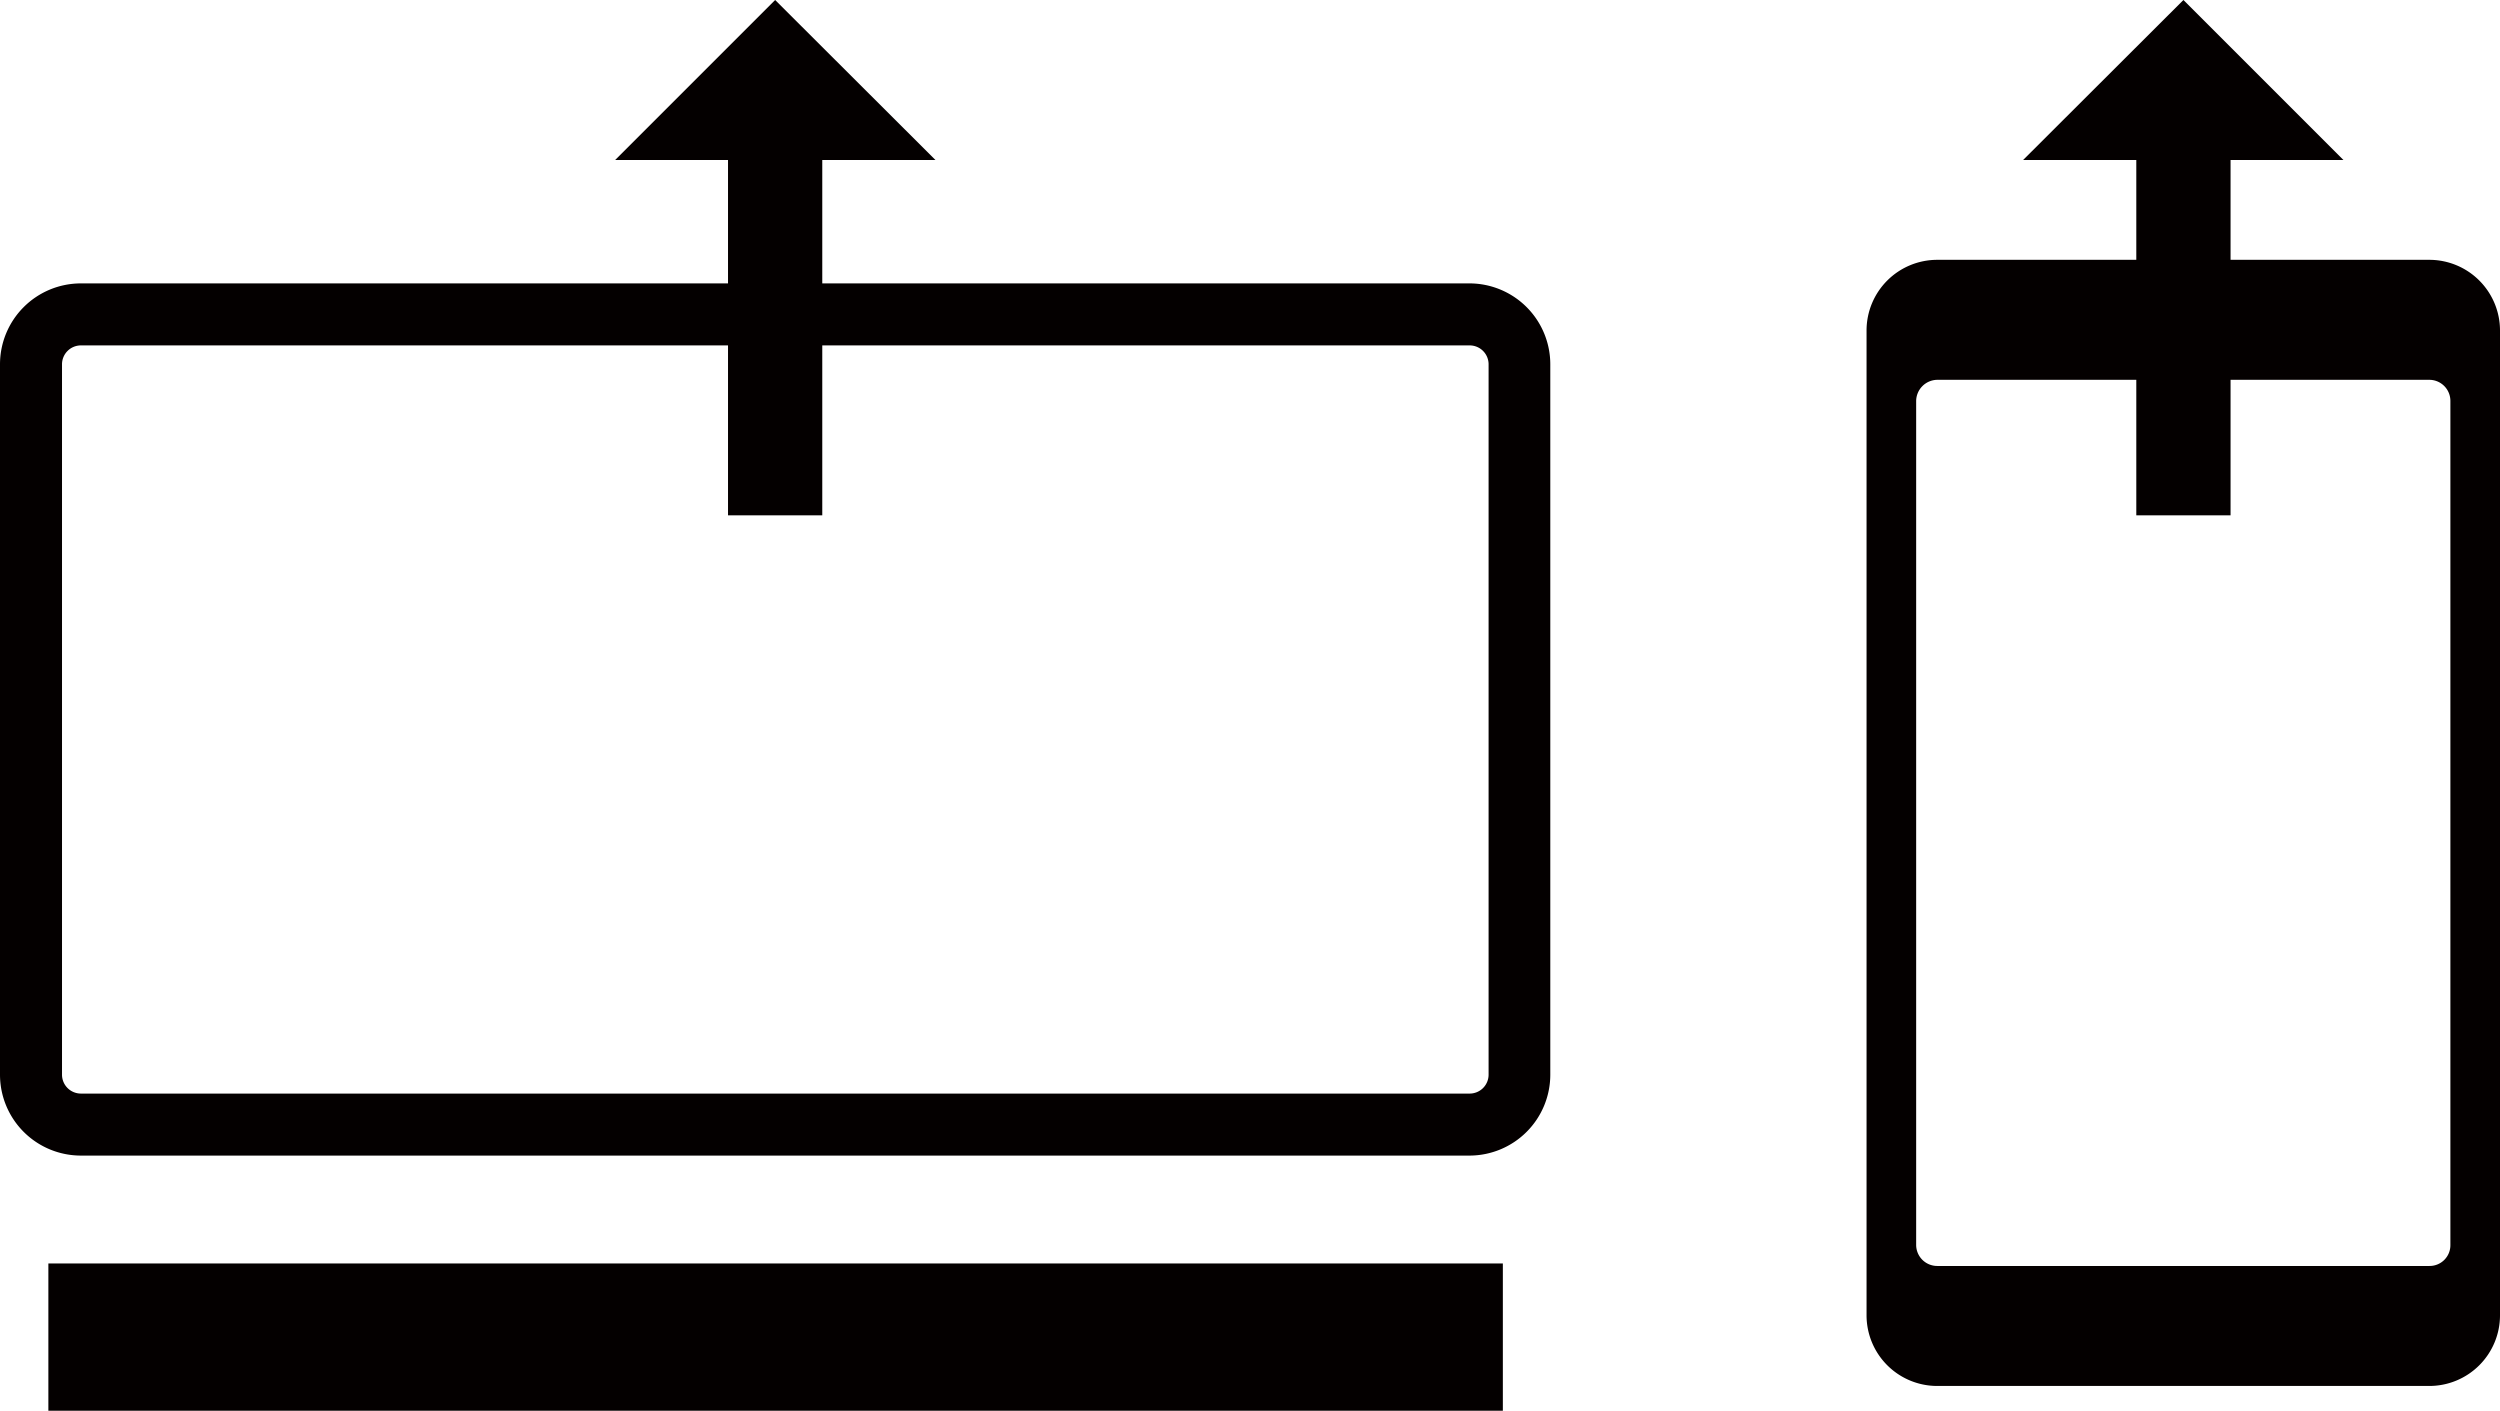
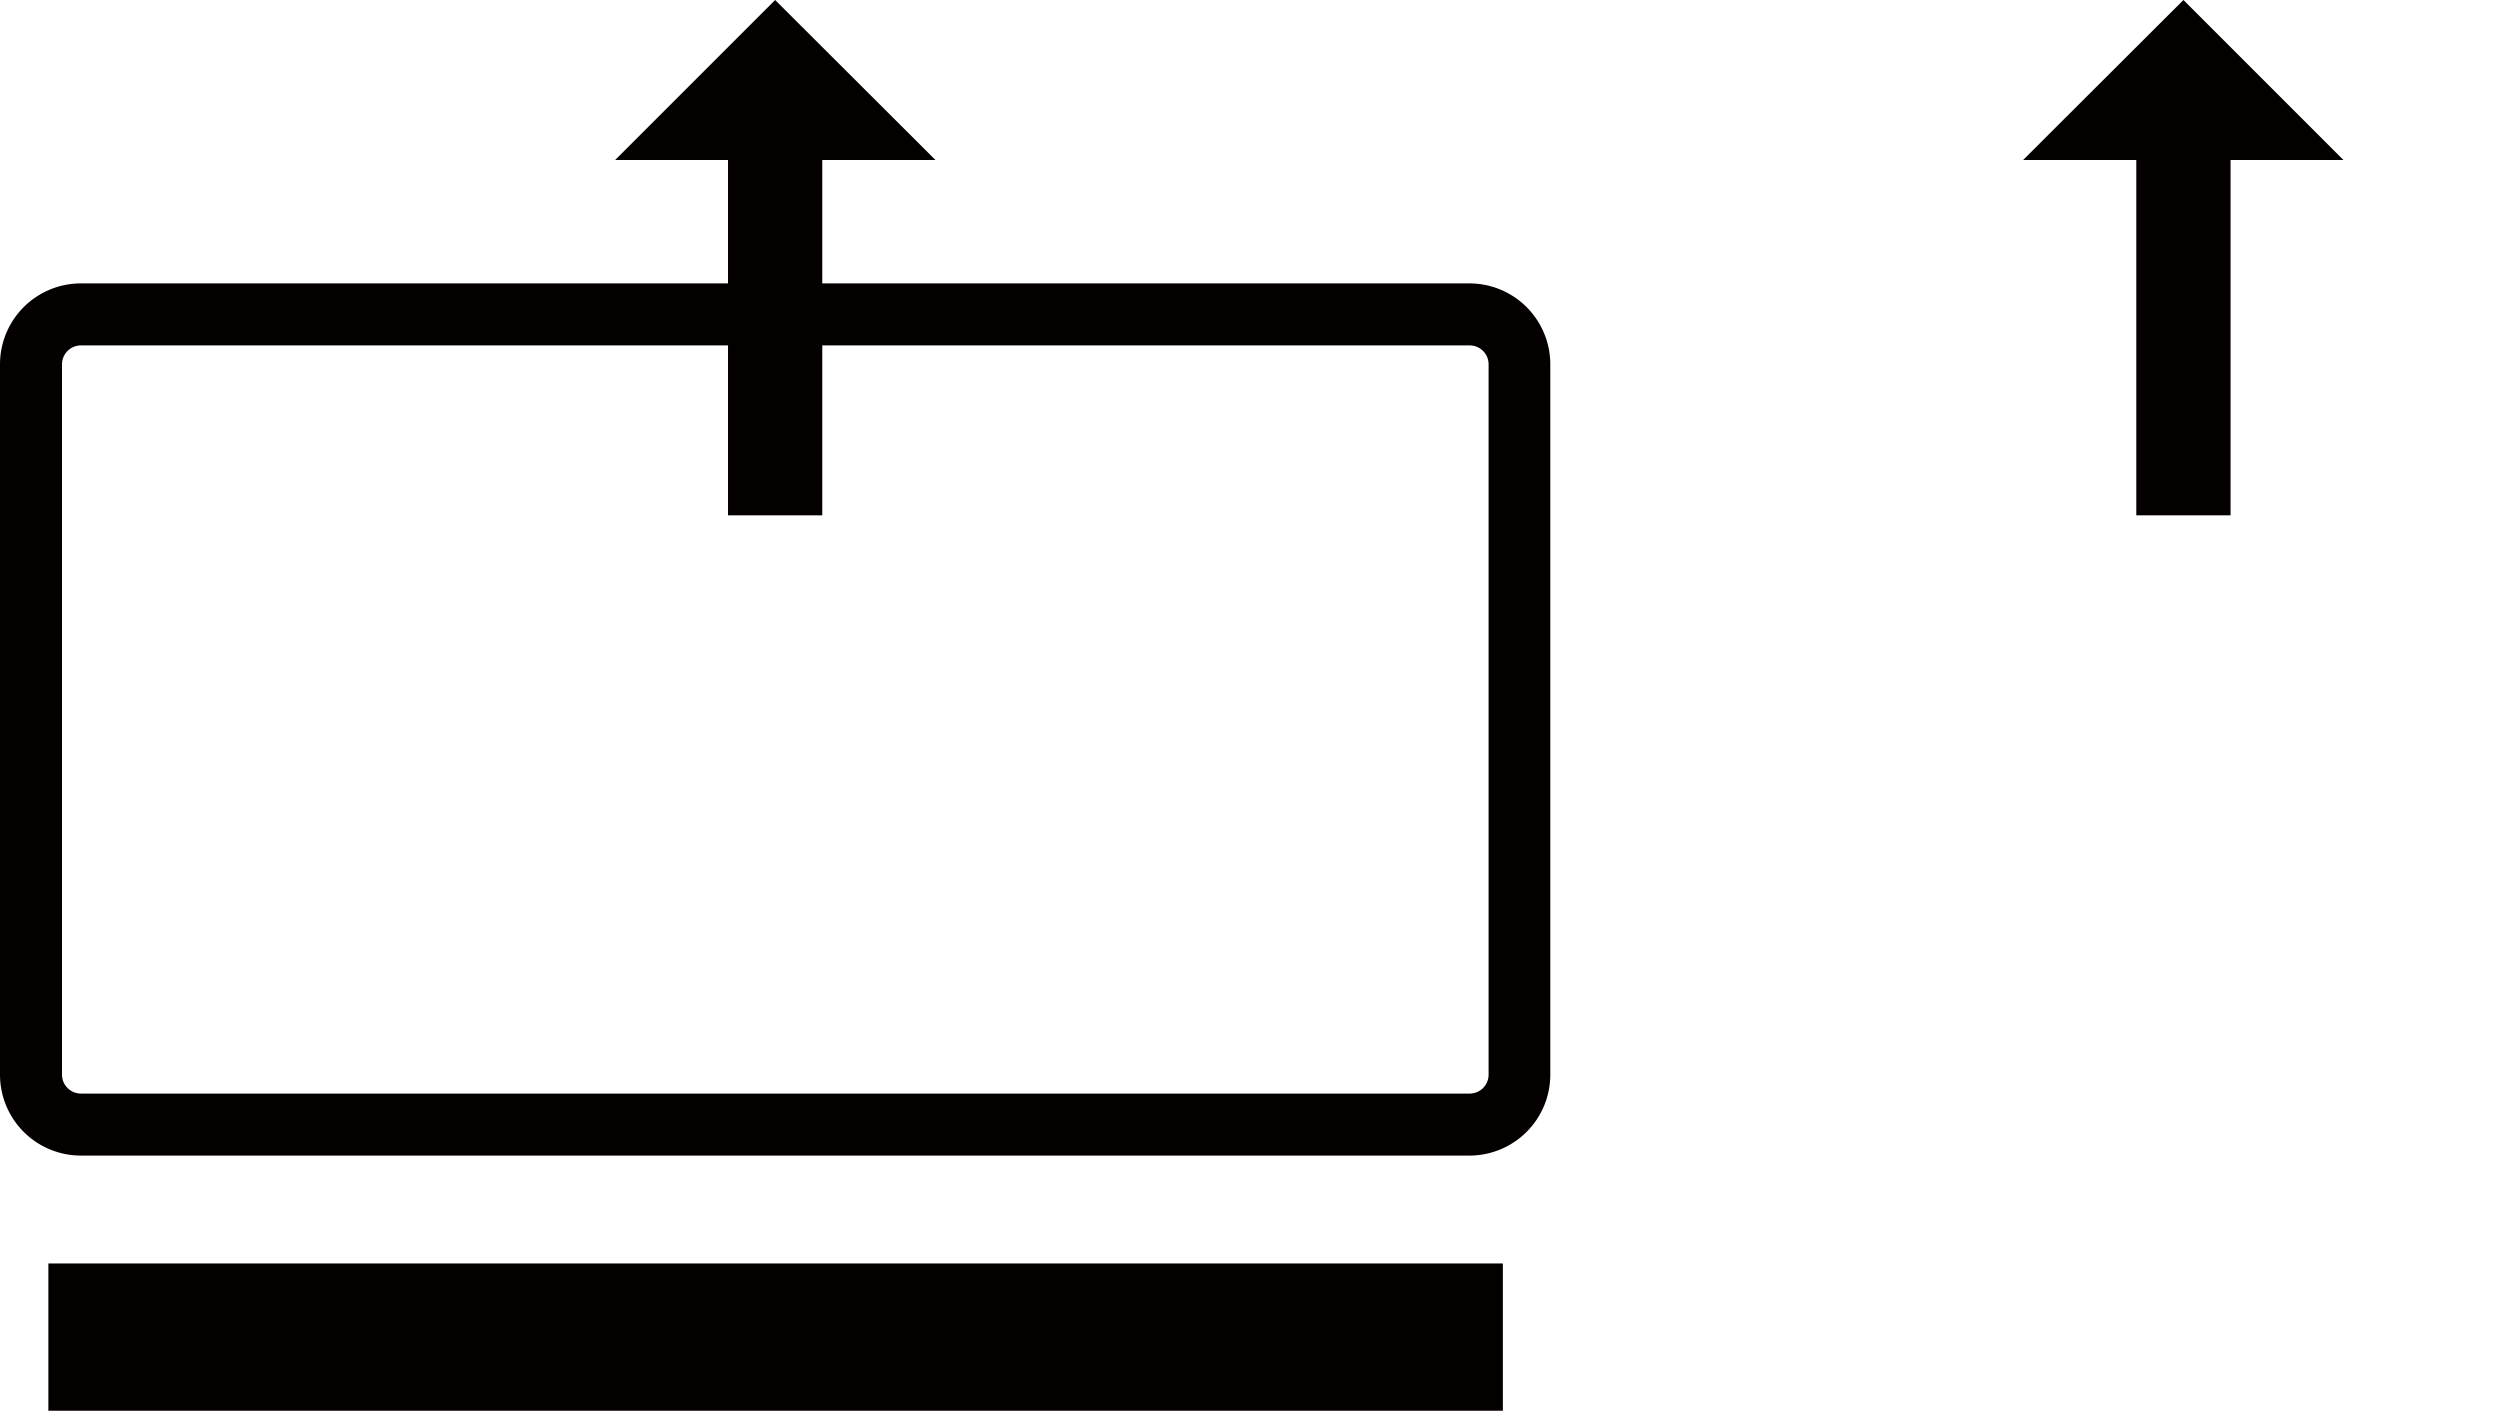
<svg xmlns="http://www.w3.org/2000/svg" viewBox="0 0 80.63 45.5">
  <defs>
    <style>.cls-1{fill:#040000;}</style>
  </defs>
  <title>アセット 1</title>
  <g id="レイヤー_2" data-name="レイヤー 2">
    <g id="レイヤー_1-2" data-name="レイヤー 1">
-       <path class="cls-1" d="M78.35,12.25a.68.68,0,0,1,.68.68V40.15a.67.67,0,0,1-.68.68H62.48a.68.68,0,0,1-.68-.68V12.93a.69.69,0,0,1,.68-.68H78.35m0-3.87H62.48a2.28,2.28,0,0,0-2.28,2.28V42.42a2.28,2.28,0,0,0,2.28,2.28H78.35a2.28,2.28,0,0,0,2.28-2.28V10.66a2.28,2.28,0,0,0-2.28-2.28" />
      <path class="cls-1" d="M47.4,11.14a.61.61,0,0,1,.61.61V34.66a.61.61,0,0,1-.61.61H2.61A.61.61,0,0,1,2,34.66V11.75a.61.61,0,0,1,.61-.61H47.4m0-2H2.61A2.61,2.61,0,0,0,0,11.75V34.66a2.61,2.61,0,0,0,2.61,2.61H47.4A2.61,2.61,0,0,0,50,34.66V11.75A2.61,2.61,0,0,0,47.4,9.14" />
      <rect class="cls-1" x="1.56" y="40.75" width="46.91" height="4.75" />
      <polygon class="cls-1" points="30.17 5.16 25 0 19.84 5.16 23.48 5.16 23.48 16.62 26.52 16.62 26.52 5.16 30.17 5.16" />
      <polygon class="cls-1" points="75.58 5.16 70.42 0 65.25 5.16 68.9 5.16 68.9 16.62 71.94 16.62 71.94 5.16 75.58 5.16" />
    </g>
  </g>
</svg>